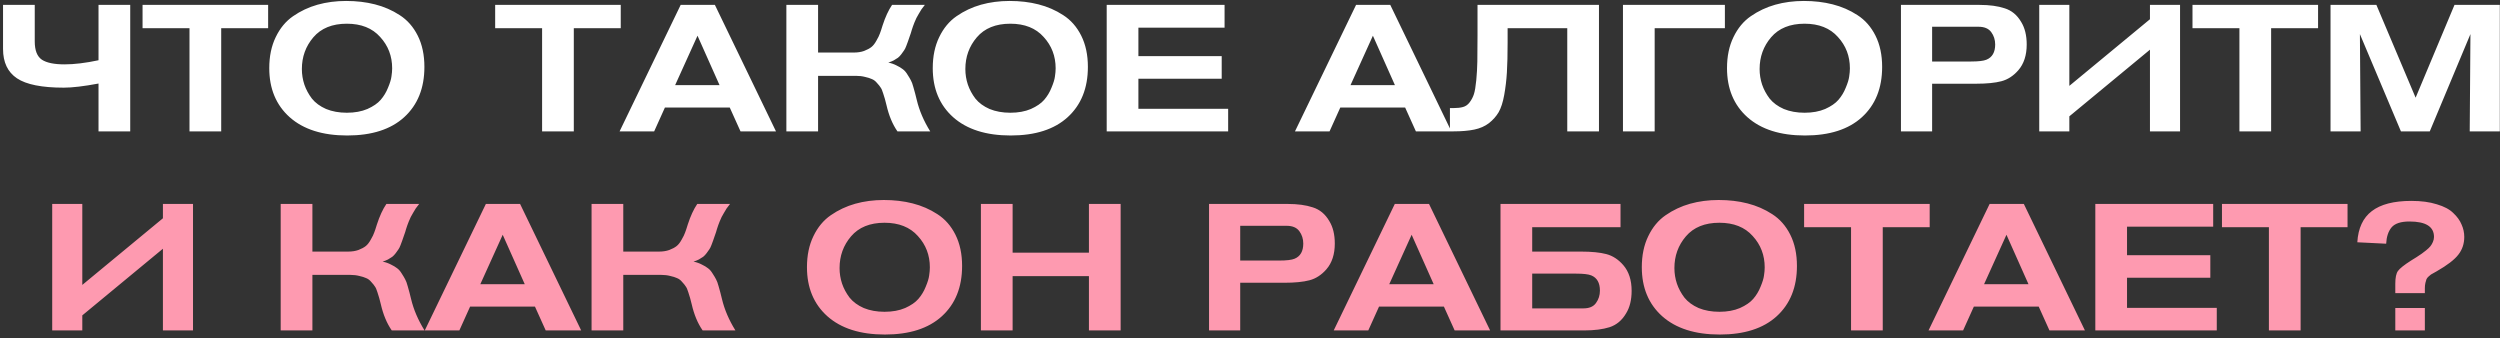
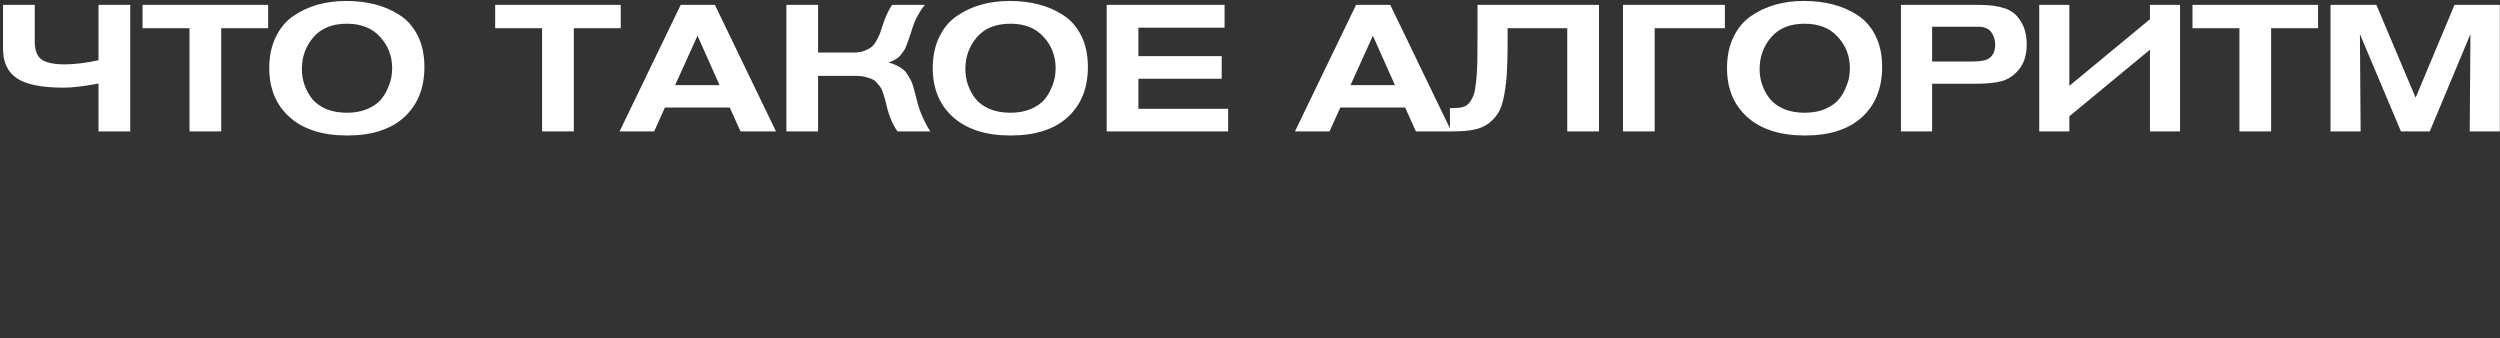
<svg xmlns="http://www.w3.org/2000/svg" width="628" height="85" viewBox="0 0 628 85" fill="none">
  <rect x="0" y="0" width="628" height="85" fill="#333333" stroke="none" />
  <path d="M32.712 1.23V33H24.747V20.985C21.058 21.675 18.148 22.02 16.017 22.02C10.527 22.02 6.613 21.24 4.273 19.68C1.933 18.12 0.763 15.66 0.763 12.3V1.23H8.728V10.41C8.728 12.66 9.328 14.19 10.527 15C11.727 15.78 13.617 16.17 16.198 16.17C18.657 16.17 21.508 15.825 24.747 15.135V1.23H32.712ZM67.356 7.08H55.566V33H47.6V7.08H35.81V1.23H67.356V7.08ZM67.64 17.115C67.64 14.145 68.18 11.55 69.26 9.33C70.34 7.08 71.795 5.325 73.625 4.065C75.485 2.775 77.525 1.815 79.745 1.185C81.995 0.555 84.395 0.24 86.945 0.24C89.555 0.24 91.97 0.525 94.19 1.095C96.44 1.665 98.51 2.565 100.4 3.795C102.32 5.025 103.835 6.75 104.945 8.97C106.055 11.19 106.61 13.8 106.61 16.8C106.61 22.14 104.915 26.355 101.525 29.445C98.165 32.505 93.395 34.035 87.215 34.035C81.035 34.035 76.22 32.505 72.77 29.445C69.35 26.385 67.64 22.275 67.64 17.115ZM75.83 17.34C75.83 18.69 76.04 19.995 76.46 21.255C76.88 22.485 77.51 23.655 78.35 24.765C79.22 25.845 80.405 26.715 81.905 27.375C83.435 28.005 85.175 28.32 87.125 28.32C89.105 28.32 90.83 28.005 92.3 27.375C93.77 26.715 94.88 25.95 95.63 25.08C96.41 24.18 97.025 23.16 97.475 22.02C97.955 20.88 98.24 19.95 98.33 19.23C98.45 18.48 98.51 17.79 98.51 17.16C98.51 14.1 97.505 11.475 95.495 9.285C93.515 7.065 90.725 5.955 87.125 5.955C83.465 5.955 80.66 7.095 78.71 9.375C76.79 11.625 75.83 14.28 75.83 17.34ZM155.93 7.08H144.14V33H136.175V7.08H124.385V1.23H155.93V7.08ZM194.926 33H186.016L183.316 27.015H167.026L164.326 33H155.641L170.986 1.23H179.581L194.926 33ZM180.751 21.39L175.216 8.97L169.591 21.39H180.751ZM197.536 1.23H205.501V13.2H214.456C215.446 13.2 216.316 13.065 217.066 12.795C217.846 12.495 218.461 12.165 218.911 11.805C219.361 11.445 219.781 10.905 220.171 10.185C220.591 9.465 220.876 8.88 221.026 8.43C221.206 7.98 221.431 7.305 221.701 6.405C222.391 4.275 223.186 2.55 224.086 1.23H232.321C232.021 1.59 231.736 1.965 231.466 2.355C231.226 2.715 231.001 3.09 230.791 3.48C230.581 3.87 230.386 4.215 230.206 4.515C230.056 4.815 229.891 5.19 229.711 5.64C229.561 6.06 229.441 6.375 229.351 6.585C229.291 6.795 229.186 7.11 229.036 7.53C228.916 7.95 228.841 8.205 228.811 8.295C228.751 8.445 228.631 8.79 228.451 9.33C228.271 9.87 228.136 10.26 228.046 10.5C227.986 10.71 227.851 11.07 227.641 11.58C227.461 12.06 227.281 12.42 227.101 12.66C226.951 12.9 226.726 13.215 226.426 13.605C226.156 13.965 225.871 14.265 225.571 14.505C225.271 14.715 224.911 14.94 224.491 15.18C224.071 15.39 223.621 15.57 223.141 15.72C223.891 15.87 224.581 16.11 225.211 16.44C225.841 16.74 226.366 17.055 226.786 17.385C227.206 17.685 227.596 18.135 227.956 18.735C228.346 19.335 228.631 19.815 228.811 20.175C229.021 20.535 229.231 21.105 229.441 21.885C229.681 22.665 229.831 23.205 229.891 23.505C229.981 23.775 230.116 24.315 230.296 25.125C230.926 27.765 232.051 30.39 233.671 33H225.436C224.206 31.23 223.291 29.04 222.691 26.43C222.511 25.65 222.376 25.125 222.286 24.855C222.226 24.585 222.076 24.105 221.836 23.415C221.626 22.725 221.416 22.245 221.206 21.975C221.026 21.675 220.726 21.3 220.306 20.85C219.916 20.37 219.481 20.04 219.001 19.86C218.551 19.65 217.981 19.47 217.291 19.32C216.601 19.14 215.836 19.05 214.996 19.05H205.501V33H197.536V1.23ZM234.307 17.115C234.307 14.145 234.847 11.55 235.927 9.33C237.007 7.08 238.462 5.325 240.292 4.065C242.152 2.775 244.192 1.815 246.412 1.185C248.662 0.555 251.062 0.24 253.612 0.24C256.222 0.24 258.637 0.525 260.857 1.095C263.107 1.665 265.177 2.565 267.067 3.795C268.987 5.025 270.502 6.75 271.612 8.97C272.722 11.19 273.277 13.8 273.277 16.8C273.277 22.14 271.582 26.355 268.192 29.445C264.832 32.505 260.062 34.035 253.882 34.035C247.702 34.035 242.887 32.505 239.437 29.445C236.017 26.385 234.307 22.275 234.307 17.115ZM242.497 17.34C242.497 18.69 242.707 19.995 243.127 21.255C243.547 22.485 244.177 23.655 245.017 24.765C245.887 25.845 247.072 26.715 248.572 27.375C250.102 28.005 251.842 28.32 253.792 28.32C255.772 28.32 257.497 28.005 258.967 27.375C260.437 26.715 261.547 25.95 262.297 25.08C263.077 24.18 263.692 23.16 264.142 22.02C264.622 20.88 264.907 19.95 264.997 19.23C265.117 18.48 265.177 17.79 265.177 17.16C265.177 14.1 264.172 11.475 262.162 9.285C260.182 7.065 257.392 5.955 253.792 5.955C250.132 5.955 247.327 7.095 245.377 9.375C243.457 11.625 242.497 14.28 242.497 17.34ZM308.512 33H278.002V1.23H307.612V6.945H285.967V14.1H306.892V19.77H285.967V27.33H308.512V33ZM364.582 33H355.672L352.972 27.015H336.682L333.982 33H325.297L340.642 1.23H349.237L364.582 33ZM350.407 21.39L344.872 8.97L339.247 21.39H350.407ZM401.662 33H393.697V7.08H378.712V10.68C378.712 13.71 378.652 16.215 378.532 18.195C378.412 20.145 378.187 22.035 377.857 23.865C377.527 25.695 377.062 27.135 376.462 28.185C375.862 29.205 375.052 30.12 374.032 30.93C373.012 31.71 371.782 32.25 370.342 32.55C368.902 32.85 367.162 33 365.122 33H364.222V27.15H365.122C366.082 27.15 366.877 27.06 367.507 26.88C368.167 26.7 368.722 26.31 369.172 25.71C369.652 25.08 370.012 24.39 370.252 23.64C370.492 22.89 370.687 21.735 370.837 20.175C370.987 18.615 371.077 17.04 371.107 15.45C371.137 13.86 371.152 11.67 371.152 8.88V1.23H401.662V33ZM433.293 1.23V7.08H415.653V33H407.688V1.23H433.293ZM433.824 17.115C433.824 14.145 434.364 11.55 435.444 9.33C436.524 7.08 437.979 5.325 439.809 4.065C441.669 2.775 443.709 1.815 445.929 1.185C448.179 0.555 450.579 0.24 453.129 0.24C455.739 0.24 458.154 0.525 460.374 1.095C462.624 1.665 464.694 2.565 466.584 3.795C468.504 5.025 470.019 6.75 471.129 8.97C472.239 11.19 472.794 13.8 472.794 16.8C472.794 22.14 471.099 26.355 467.709 29.445C464.349 32.505 459.579 34.035 453.399 34.035C447.219 34.035 442.404 32.505 438.954 29.445C435.534 26.385 433.824 22.275 433.824 17.115ZM442.014 17.34C442.014 18.69 442.224 19.995 442.644 21.255C443.064 22.485 443.694 23.655 444.534 24.765C445.404 25.845 446.589 26.715 448.089 27.375C449.619 28.005 451.359 28.32 453.309 28.32C455.289 28.32 457.014 28.005 458.484 27.375C459.954 26.715 461.064 25.95 461.814 25.08C462.594 24.18 463.209 23.16 463.659 22.02C464.139 20.88 464.424 19.95 464.514 19.23C464.634 18.48 464.694 17.79 464.694 17.16C464.694 14.1 463.689 11.475 461.679 9.285C459.699 7.065 456.909 5.955 453.309 5.955C449.649 5.955 446.844 7.095 444.894 9.375C442.974 11.625 442.014 14.28 442.014 17.34ZM477.519 1.23H497.274C499.764 1.23 501.864 1.515 503.574 2.085C505.314 2.625 506.694 3.765 507.714 5.505C508.644 7.005 509.109 8.895 509.109 11.175C509.109 13.875 508.404 16.035 506.994 17.655C505.764 19.065 504.354 19.98 502.764 20.4C501.174 20.82 499.059 21.03 496.419 21.03H485.349V33H477.519V1.23ZM485.349 6.72V15.45H495.114C496.974 15.45 498.264 15.3 498.984 15C500.454 14.4 501.189 13.125 501.189 11.175C501.189 10.005 500.859 8.97 500.199 8.07C499.539 7.17 498.474 6.72 497.004 6.72H485.349ZM512.259 33V1.23H519.819V21.57L540.069 4.83V1.23H547.629V33H540.069V12.48L519.819 29.22V33H512.259ZM582.298 7.08H570.508V33H562.543V7.08H550.753V1.23H582.298V7.08ZM627.954 33H620.394L620.574 8.565L610.359 33H603.114L592.809 8.565C592.929 24.045 592.989 32.19 592.989 33H585.429V1.23H596.949L606.804 24.54L616.569 1.23H627.954V33Z" fill="white" />
-   <path d="M13.114 83V51.23H20.674V71.57L40.925 54.83V51.23H48.484V83H40.925V62.48L20.674 79.22V83H13.114ZM70.509 51.23H78.474V63.2H87.429C88.419 63.2 89.289 63.065 90.039 62.795C90.819 62.495 91.434 62.165 91.884 61.805C92.334 61.445 92.754 60.905 93.144 60.185C93.564 59.465 93.849 58.88 93.999 58.43C94.179 57.98 94.404 57.305 94.674 56.405C95.364 54.275 96.159 52.55 97.059 51.23H105.294C104.994 51.59 104.709 51.965 104.439 52.355C104.199 52.715 103.974 53.09 103.764 53.48C103.554 53.87 103.359 54.215 103.179 54.515C103.029 54.815 102.864 55.19 102.684 55.64C102.534 56.06 102.414 56.375 102.324 56.585C102.264 56.795 102.159 57.11 102.009 57.53C101.889 57.95 101.814 58.205 101.784 58.295C101.724 58.445 101.604 58.79 101.424 59.33C101.244 59.87 101.109 60.26 101.019 60.5C100.959 60.71 100.824 61.07 100.614 61.58C100.434 62.06 100.254 62.42 100.074 62.66C99.924 62.9 99.699 63.215 99.399 63.605C99.129 63.965 98.844 64.265 98.544 64.505C98.244 64.715 97.884 64.94 97.464 65.18C97.044 65.39 96.594 65.57 96.114 65.72C96.864 65.87 97.554 66.11 98.184 66.44C98.814 66.74 99.339 67.055 99.759 67.385C100.179 67.685 100.569 68.135 100.929 68.735C101.319 69.335 101.604 69.815 101.784 70.175C101.994 70.535 102.204 71.105 102.414 71.885C102.654 72.665 102.804 73.205 102.864 73.505C102.954 73.775 103.089 74.315 103.269 75.125C103.899 77.765 105.024 80.39 106.644 83H98.409C97.179 81.23 96.264 79.04 95.664 76.43C95.484 75.65 95.349 75.125 95.259 74.855C95.199 74.585 95.049 74.105 94.809 73.415C94.599 72.725 94.389 72.245 94.179 71.975C93.999 71.675 93.699 71.3 93.279 70.85C92.889 70.37 92.454 70.04 91.974 69.86C91.524 69.65 90.954 69.47 90.264 69.32C89.574 69.14 88.809 69.05 87.969 69.05H78.474V83H70.509V51.23ZM145.991 83H137.081L134.381 77.015H118.091L115.391 83H106.706L122.051 51.23H130.646L145.991 83ZM131.816 71.39L126.281 58.97L120.656 71.39H131.816ZM148.601 51.23H156.566V63.2H165.521C166.511 63.2 167.381 63.065 168.131 62.795C168.911 62.495 169.526 62.165 169.976 61.805C170.426 61.445 170.846 60.905 171.236 60.185C171.656 59.465 171.941 58.88 172.091 58.43C172.271 57.98 172.496 57.305 172.766 56.405C173.456 54.275 174.251 52.55 175.151 51.23H183.386C183.086 51.59 182.801 51.965 182.531 52.355C182.291 52.715 182.066 53.09 181.856 53.48C181.646 53.87 181.451 54.215 181.271 54.515C181.121 54.815 180.956 55.19 180.776 55.64C180.626 56.06 180.506 56.375 180.416 56.585C180.356 56.795 180.251 57.11 180.101 57.53C179.981 57.95 179.906 58.205 179.876 58.295C179.816 58.445 179.696 58.79 179.516 59.33C179.336 59.87 179.201 60.26 179.111 60.5C179.051 60.71 178.916 61.07 178.706 61.58C178.526 62.06 178.346 62.42 178.166 62.66C178.016 62.9 177.791 63.215 177.491 63.605C177.221 63.965 176.936 64.265 176.636 64.505C176.336 64.715 175.976 64.94 175.556 65.18C175.136 65.39 174.686 65.57 174.206 65.72C174.956 65.87 175.646 66.11 176.276 66.44C176.906 66.74 177.431 67.055 177.851 67.385C178.271 67.685 178.661 68.135 179.021 68.735C179.411 69.335 179.696 69.815 179.876 70.175C180.086 70.535 180.296 71.105 180.506 71.885C180.746 72.665 180.896 73.205 180.956 73.505C181.046 73.775 181.181 74.315 181.361 75.125C181.991 77.765 183.116 80.39 184.736 83H176.501C175.271 81.23 174.356 79.04 173.756 76.43C173.576 75.65 173.441 75.125 173.351 74.855C173.291 74.585 173.141 74.105 172.901 73.415C172.691 72.725 172.481 72.245 172.271 71.975C172.091 71.675 171.791 71.3 171.371 70.85C170.981 70.37 170.546 70.04 170.066 69.86C169.616 69.65 169.046 69.47 168.356 69.32C167.666 69.14 166.901 69.05 166.061 69.05H156.566V83H148.601V51.23ZM202.709 67.115C202.709 64.145 203.249 61.55 204.329 59.33C205.409 57.08 206.864 55.325 208.694 54.065C210.554 52.775 212.594 51.815 214.814 51.185C217.064 50.555 219.464 50.24 222.014 50.24C224.624 50.24 227.039 50.525 229.259 51.095C231.509 51.665 233.579 52.565 235.469 53.795C237.389 55.025 238.904 56.75 240.014 58.97C241.124 61.19 241.679 63.8 241.679 66.8C241.679 72.14 239.984 76.355 236.594 79.445C233.234 82.505 228.464 84.035 222.284 84.035C216.104 84.035 211.289 82.505 207.839 79.445C204.419 76.385 202.709 72.275 202.709 67.115ZM210.899 67.34C210.899 68.69 211.109 69.995 211.529 71.255C211.949 72.485 212.579 73.655 213.419 74.765C214.289 75.845 215.474 76.715 216.974 77.375C218.504 78.005 220.244 78.32 222.194 78.32C224.174 78.32 225.899 78.005 227.369 77.375C228.839 76.715 229.949 75.95 230.699 75.08C231.479 74.18 232.094 73.16 232.544 72.02C233.024 70.88 233.309 69.95 233.399 69.23C233.519 68.48 233.579 67.79 233.579 67.16C233.579 64.1 232.574 61.475 230.564 59.285C228.584 57.065 225.794 55.955 222.194 55.955C218.534 55.955 215.729 57.095 213.779 59.375C211.859 61.625 210.899 64.28 210.899 67.34ZM281.504 83H273.539V69.365H254.369V83H246.404V51.23H254.369V63.47H273.539V51.23H281.504V83ZM303.711 51.23H323.466C325.956 51.23 328.056 51.515 329.766 52.085C331.506 52.625 332.886 53.765 333.906 55.505C334.836 57.005 335.301 58.895 335.301 61.175C335.301 63.875 334.596 66.035 333.186 67.655C331.956 69.065 330.546 69.98 328.956 70.4C327.366 70.82 325.251 71.03 322.611 71.03H311.541V83H303.711V51.23ZM311.541 56.72V65.45H321.306C323.166 65.45 324.456 65.3 325.176 65C326.646 64.4 327.381 63.125 327.381 61.175C327.381 60.005 327.051 58.97 326.391 58.07C325.731 57.17 324.666 56.72 323.196 56.72H311.541ZM374.315 83H365.405L362.705 77.015H346.415L343.715 83H335.03L350.375 51.23H358.97L374.315 83ZM360.14 71.39L354.605 58.97L348.98 71.39H360.14ZM376.925 83V51.23H407.075V57.08H384.89V63.2H397.175C399.815 63.2 401.93 63.41 403.52 63.83C405.11 64.25 406.52 65.165 407.75 66.575C409.16 68.195 409.865 70.355 409.865 73.055C409.865 75.335 409.4 77.225 408.47 78.725C407.45 80.465 406.07 81.62 404.33 82.19C402.62 82.73 400.52 83 398.03 83H376.925ZM384.89 77.465H397.76C399.23 77.465 400.28 77.015 400.91 76.115C401.57 75.215 401.9 74.18 401.9 73.01C401.9 71.06 401.18 69.785 399.74 69.185C399.02 68.885 397.73 68.735 395.87 68.735H384.89V77.465ZM412.421 67.115C412.421 64.145 412.961 61.55 414.041 59.33C415.121 57.08 416.576 55.325 418.406 54.065C420.266 52.775 422.306 51.815 424.526 51.185C426.776 50.555 429.176 50.24 431.726 50.24C434.336 50.24 436.751 50.525 438.971 51.095C441.221 51.665 443.291 52.565 445.181 53.795C447.101 55.025 448.616 56.75 449.726 58.97C450.836 61.19 451.391 63.8 451.391 66.8C451.391 72.14 449.696 76.355 446.306 79.445C442.946 82.505 438.176 84.035 431.996 84.035C425.816 84.035 421.001 82.505 417.551 79.445C414.131 76.385 412.421 72.275 412.421 67.115ZM420.611 67.34C420.611 68.69 420.821 69.995 421.241 71.255C421.661 72.485 422.291 73.655 423.131 74.765C424.001 75.845 425.186 76.715 426.686 77.375C428.216 78.005 429.956 78.32 431.906 78.32C433.886 78.32 435.611 78.005 437.081 77.375C438.551 76.715 439.661 75.95 440.411 75.08C441.191 74.18 441.806 73.16 442.256 72.02C442.736 70.88 443.021 69.95 443.111 69.23C443.231 68.48 443.291 67.79 443.291 67.16C443.291 64.1 442.286 61.475 440.276 59.285C438.296 57.065 435.506 55.955 431.906 55.955C428.246 55.955 425.441 57.095 423.491 59.375C421.571 61.625 420.611 64.28 420.611 67.34ZM484.737 57.08H472.947V83H464.982V57.08H453.192V51.23H484.737V57.08ZM523.733 83H514.823L512.123 77.015H495.833L493.133 83H484.448L499.793 51.23H508.388L523.733 83ZM509.558 71.39L504.023 58.97L498.398 71.39H509.558ZM556.853 83H526.343V51.23H555.953V56.945H534.308V64.1H555.233V69.77H534.308V77.33H556.853V83ZM589.703 57.08H577.913V83H569.948V57.08H558.158V51.23H589.703V57.08ZM609.124 73.64H601.699V71.3C601.699 69.74 601.924 68.66 602.374 68.06C602.824 67.43 603.919 66.56 605.659 65.45C605.869 65.33 606.304 65.06 606.964 64.64C607.624 64.22 608.074 63.92 608.314 63.74C608.584 63.56 608.959 63.275 609.439 62.885C609.949 62.465 610.309 62.12 610.519 61.85C610.759 61.55 610.969 61.19 611.149 60.77C611.329 60.35 611.419 59.93 611.419 59.51C611.419 56.93 609.364 55.64 605.254 55.64C603.094 55.64 601.594 56.135 600.754 57.125C599.944 58.115 599.494 59.48 599.404 61.22L592.159 60.86C592.369 57.32 593.584 54.71 595.804 53.03C598.024 51.32 601.339 50.465 605.749 50.465C608.209 50.465 610.339 50.75 612.139 51.32C613.969 51.86 615.349 52.595 616.279 53.525C617.239 54.425 617.929 55.385 618.349 56.405C618.799 57.395 619.024 58.43 619.024 59.51C619.024 61.22 618.529 62.705 617.539 63.965C616.579 65.225 614.764 66.62 612.094 68.15C611.974 68.21 611.734 68.345 611.374 68.555C611.044 68.735 610.804 68.87 610.654 68.96C610.534 69.05 610.339 69.215 610.069 69.455C609.829 69.665 609.649 69.89 609.529 70.13C609.439 70.37 609.349 70.685 609.259 71.075C609.169 71.465 609.124 71.9 609.124 72.38V73.64ZM609.124 83H601.699V77.375H609.124V83Z" fill="#FE9AB0" />
</svg>